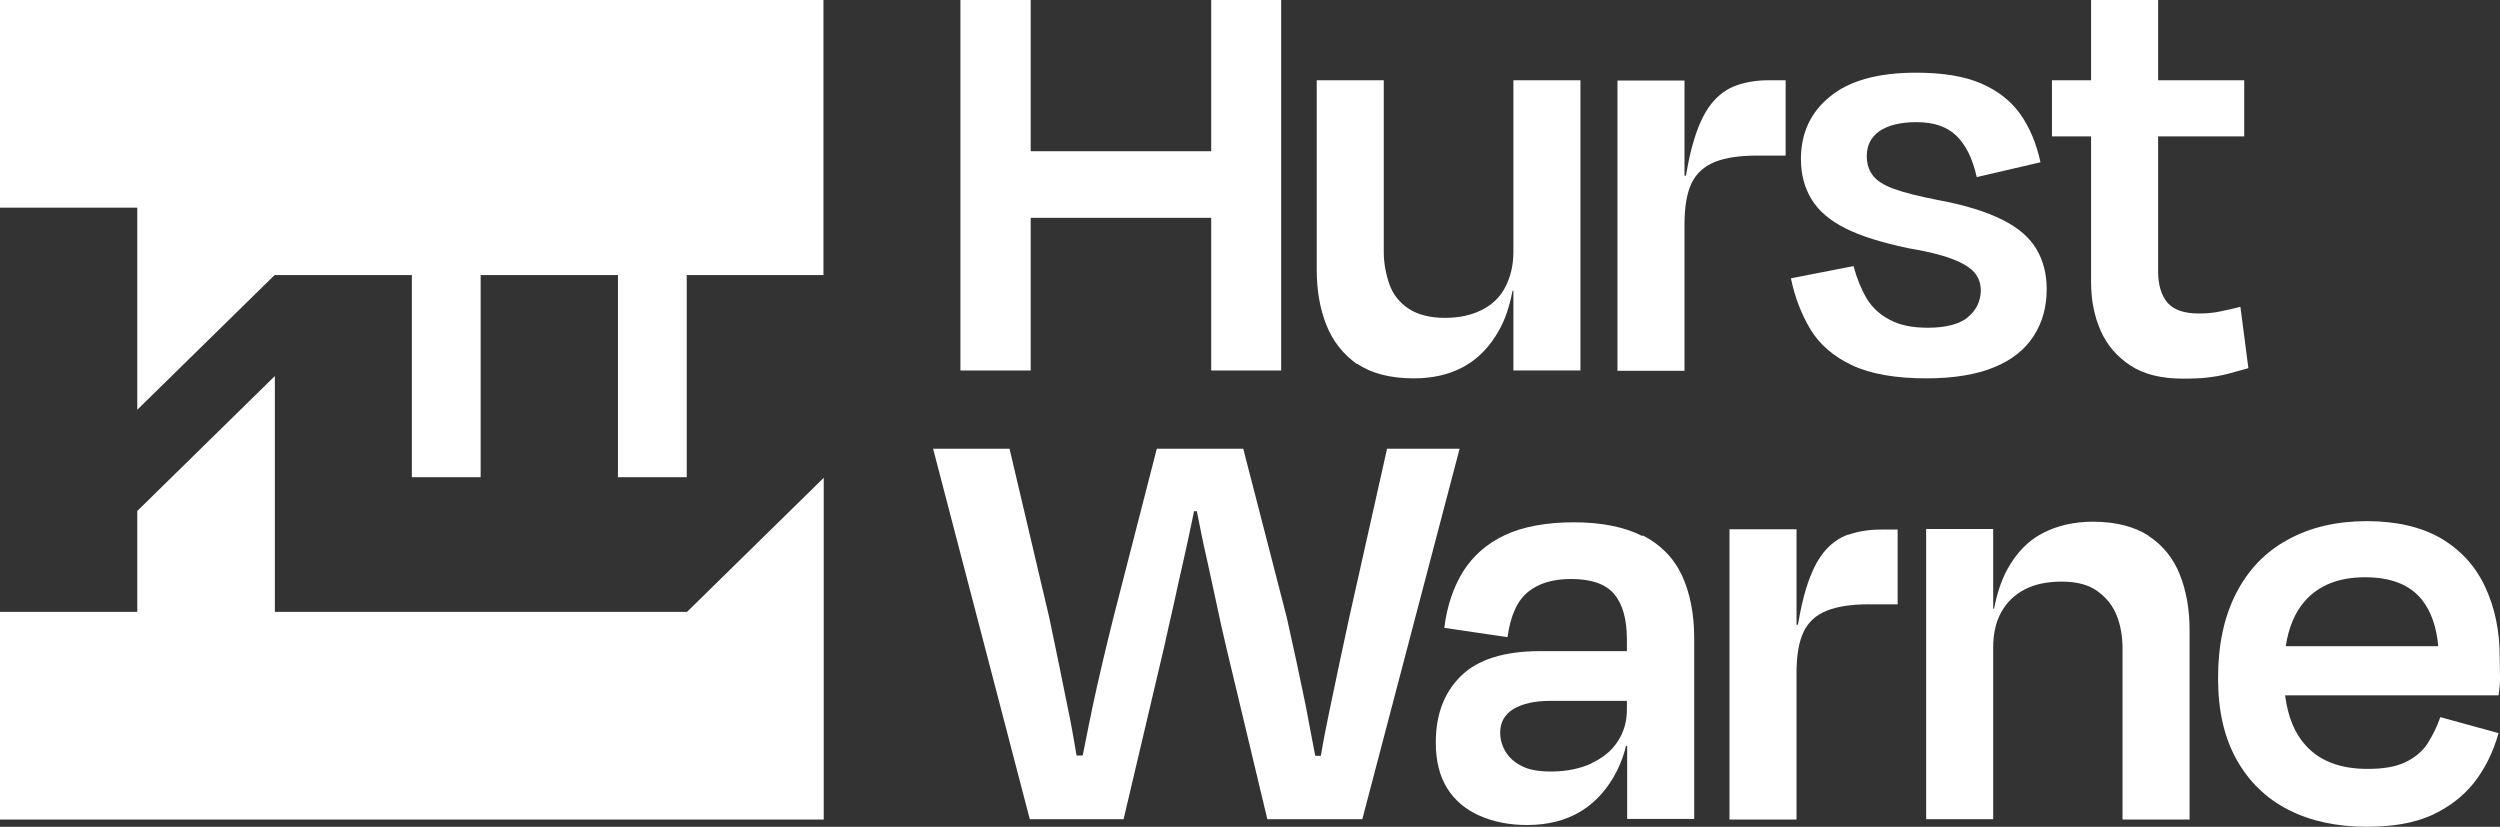
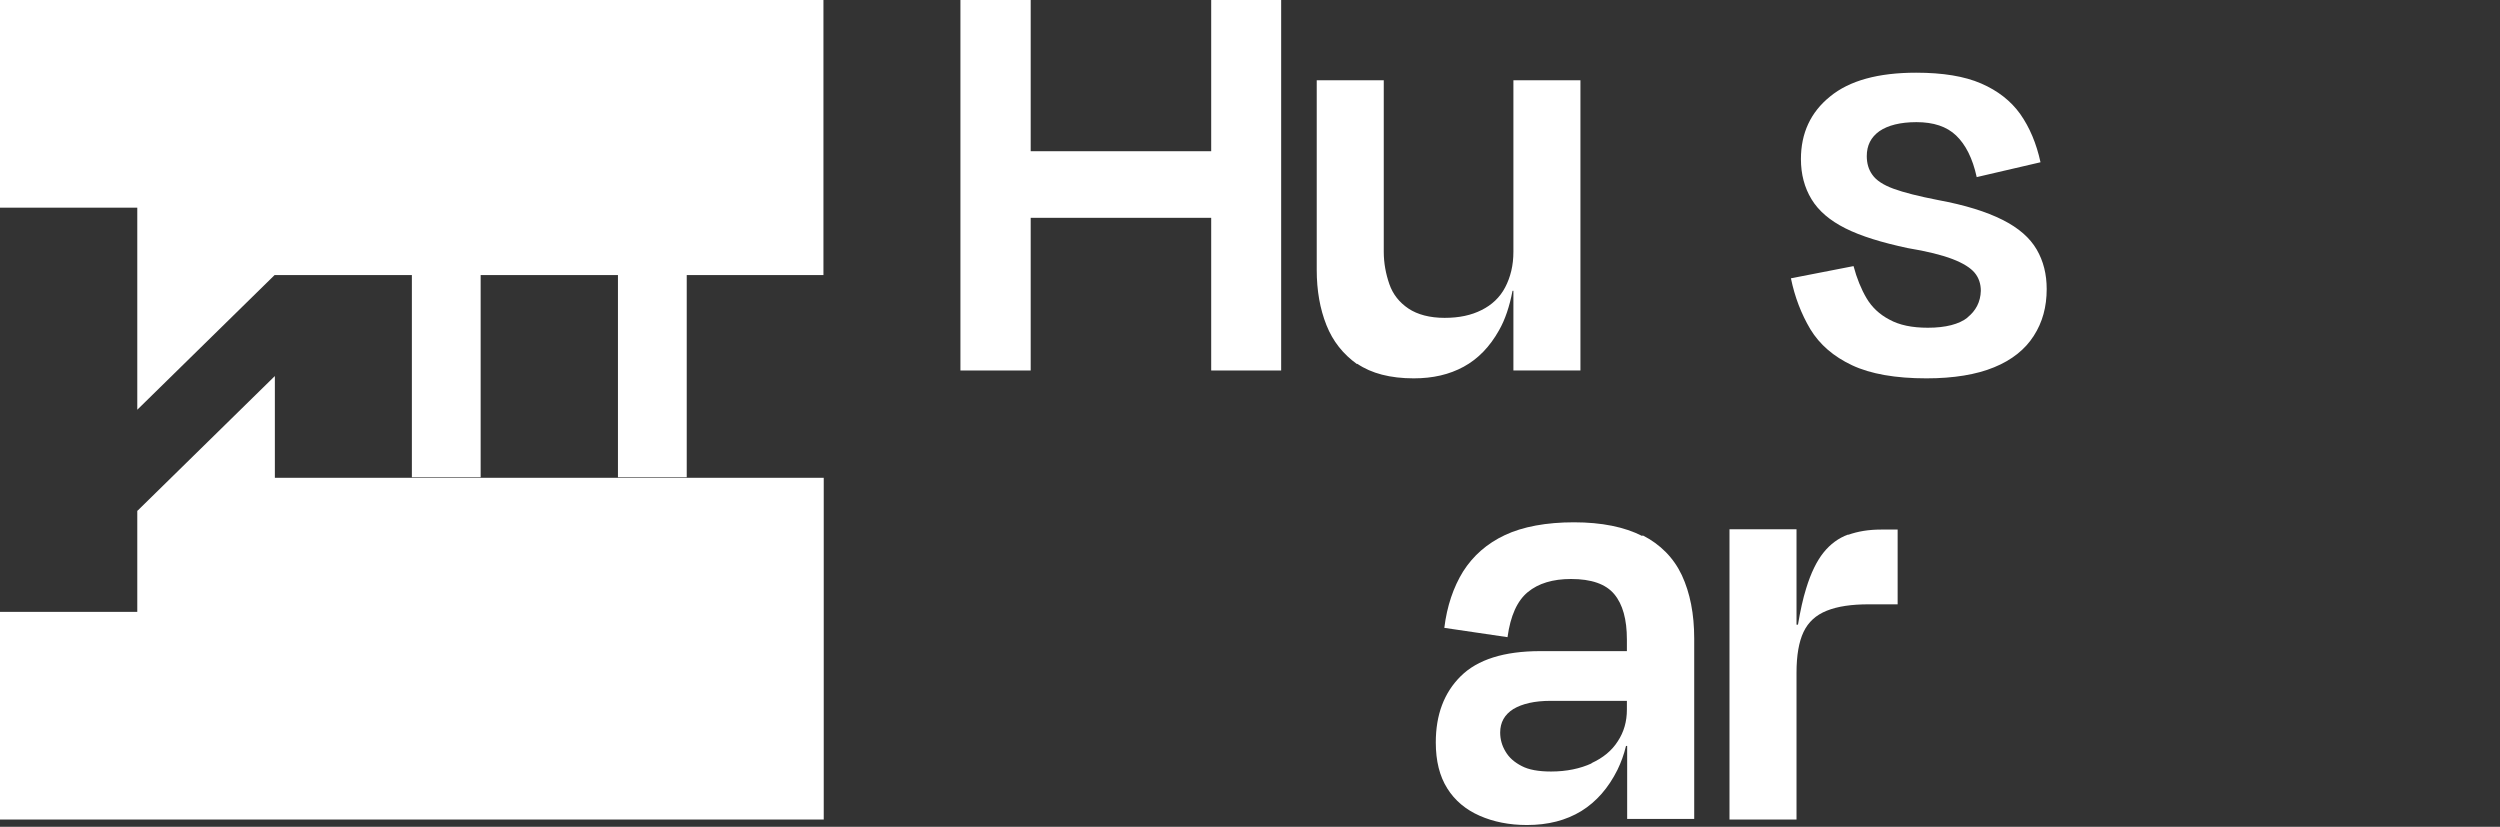
<svg xmlns="http://www.w3.org/2000/svg" width="127" height="42" viewBox="0 0 127 42" fill="none">
  <rect x="0" y="0" width="127" height="42" fill="#333333" stroke="none" />
  <g clip-path="url(#clip0_7_100)">
-     <path d="M70.459 22.81L68.533 31.408C68.189 32.974 67.876 34.495 67.562 35.987C67.398 36.77 67.234 37.583 67.099 38.395H66.815C66.651 37.538 66.487 36.696 66.338 35.884C66.039 34.407 65.71 32.9 65.367 31.363L63.157 22.795H58.766L56.556 31.393C56.182 32.9 55.824 34.392 55.51 35.869C55.346 36.682 55.167 37.509 55.002 38.381H54.689C54.554 37.553 54.405 36.726 54.241 35.943C53.942 34.451 53.629 32.929 53.3 31.363L51.284 22.795H47.401L52.314 41.616H57.078L59.124 32.929C59.289 32.205 59.453 31.437 59.632 30.669C59.796 29.901 59.975 29.118 60.155 28.32C60.334 27.522 60.498 26.754 60.648 26.015C60.648 26.001 60.648 25.986 60.648 25.971H60.812C60.812 25.971 60.812 26.015 60.812 26.03C60.961 26.784 61.111 27.552 61.29 28.32C61.454 29.088 61.633 29.871 61.797 30.654C61.962 31.437 62.126 32.191 62.305 32.929L64.381 41.616H69.205L74.148 22.795H70.429L70.459 22.81Z" fill="white" />
    <path d="M80.853 38.78C80.271 39.046 79.584 39.193 78.793 39.193C78.165 39.193 77.658 39.105 77.299 38.913C76.926 38.721 76.657 38.484 76.478 38.174C76.299 37.879 76.209 37.553 76.209 37.214C76.209 36.697 76.433 36.298 76.881 36.017C77.329 35.751 77.956 35.603 78.763 35.603H82.646V36.047C82.646 36.652 82.496 37.184 82.183 37.657C81.884 38.13 81.436 38.499 80.853 38.765M83.422 27.227C82.526 26.769 81.361 26.533 79.957 26.533C78.554 26.533 77.359 26.754 76.448 27.183C75.537 27.611 74.835 28.232 74.327 29.029C73.834 29.827 73.506 30.787 73.371 31.895L76.582 32.368C76.732 31.275 77.075 30.521 77.613 30.078C78.15 29.635 78.882 29.413 79.808 29.413C80.838 29.413 81.57 29.665 82.003 30.182C82.436 30.699 82.646 31.467 82.646 32.486V33.077H78.255C76.403 33.077 75.059 33.506 74.208 34.348C73.356 35.19 72.938 36.312 72.938 37.716C72.938 38.661 73.132 39.43 73.521 40.05C73.909 40.671 74.462 41.129 75.164 41.439C75.865 41.749 76.672 41.911 77.568 41.911C78.643 41.911 79.554 41.675 80.331 41.202C81.092 40.73 81.705 40.035 82.168 39.105C82.347 38.735 82.496 38.336 82.601 37.893H82.66V41.601H86.066V32.442C86.066 31.186 85.856 30.123 85.438 29.221C85.02 28.335 84.348 27.655 83.452 27.198" fill="white" />
    <path d="M93.891 27.153C93.398 27.33 92.98 27.641 92.636 28.069C92.293 28.497 91.994 29.103 91.755 29.886C91.591 30.403 91.457 31.024 91.337 31.733H91.263V26.887H87.858V41.631H91.263V34.17C91.263 33.299 91.382 32.604 91.621 32.102C91.86 31.6 92.248 31.245 92.801 31.024C93.353 30.802 94.055 30.699 94.951 30.699H96.4V26.902H95.549C94.936 26.902 94.384 26.991 93.891 27.168" fill="white" />
-     <path d="M116.113 32.841C116.262 31.866 116.591 31.098 117.084 30.536C117.801 29.724 118.816 29.325 120.145 29.325C121.474 29.325 122.43 29.709 123.042 30.477C123.505 31.068 123.774 31.851 123.864 32.826H116.113V32.841ZM127 34.303C127 34.008 126.985 33.698 126.985 33.373C126.985 32.028 126.731 30.846 126.238 29.798C125.746 28.749 124.999 27.936 123.998 27.345C122.998 26.769 121.743 26.474 120.235 26.474C118.726 26.474 117.353 26.784 116.218 27.419C115.068 28.04 114.201 28.956 113.589 30.152C112.977 31.349 112.678 32.782 112.678 34.451C112.678 36.12 112.992 37.465 113.619 38.588C114.246 39.71 115.127 40.567 116.262 41.143C117.397 41.719 118.726 42 120.235 42C121.564 42 122.654 41.808 123.535 41.409C124.401 41.01 125.118 40.464 125.686 39.755C126.238 39.046 126.657 38.203 126.925 37.243L123.968 36.431C123.804 36.904 123.58 37.361 123.326 37.76C123.072 38.159 122.684 38.484 122.191 38.721C121.698 38.957 121.056 39.06 120.28 39.06C118.891 39.06 117.83 38.661 117.114 37.849C116.561 37.243 116.218 36.386 116.083 35.323H126.925C126.985 34.939 127.015 34.599 127 34.303Z" fill="white" />
-     <path d="M109.169 27.227C108.437 26.754 107.496 26.503 106.316 26.503C105.375 26.503 104.524 26.695 103.777 27.079C103.031 27.463 102.433 28.084 101.97 28.926C101.672 29.472 101.448 30.152 101.298 30.92H101.254V26.872H97.849V41.616H101.254V32.9C101.254 32.191 101.388 31.585 101.672 31.083C101.955 30.58 102.359 30.196 102.881 29.93C103.404 29.664 104.031 29.546 104.748 29.546C105.51 29.546 106.107 29.709 106.555 30.034C107.003 30.359 107.332 30.772 107.526 31.26C107.72 31.747 107.825 32.309 107.825 32.944V41.631H111.23V31.998C111.23 30.95 111.065 30.019 110.737 29.192C110.408 28.364 109.885 27.714 109.154 27.227" fill="white" />
    <path d="M99.954 16.132C99.521 16.472 98.834 16.649 97.938 16.649C97.132 16.649 96.49 16.516 95.982 16.236C95.474 15.97 95.086 15.601 94.817 15.143C94.548 14.685 94.324 14.138 94.16 13.518L90.979 14.138C91.173 15.083 91.501 15.94 91.965 16.723C92.442 17.506 93.144 18.112 94.085 18.555C95.026 18.998 96.295 19.22 97.864 19.22C99.252 19.22 100.402 19.028 101.298 18.659C102.209 18.289 102.881 17.743 103.314 17.063C103.762 16.369 103.972 15.586 103.972 14.685C103.972 13.931 103.807 13.266 103.464 12.675C103.12 12.085 102.553 11.582 101.731 11.169C100.91 10.755 99.82 10.415 98.461 10.164C97.475 9.972 96.713 9.78 96.191 9.588C95.668 9.396 95.31 9.159 95.116 8.879C94.921 8.613 94.832 8.288 94.832 7.933C94.832 7.387 95.041 6.973 95.474 6.663C95.907 6.367 96.534 6.205 97.356 6.205C98.222 6.205 98.894 6.426 99.372 6.884C99.85 7.342 100.208 8.037 100.417 8.997L103.658 8.243C103.449 7.283 103.105 6.471 102.627 5.791C102.15 5.126 101.492 4.609 100.641 4.24C99.79 3.871 98.685 3.693 97.341 3.693C95.414 3.693 93.951 4.092 92.965 4.905C91.979 5.702 91.487 6.766 91.487 8.081C91.487 8.849 91.666 9.529 92.024 10.12C92.383 10.711 92.95 11.198 93.742 11.597C94.533 11.996 95.594 12.321 96.908 12.602C97.893 12.764 98.655 12.956 99.193 13.163C99.73 13.37 100.104 13.606 100.313 13.857C100.522 14.108 100.626 14.419 100.626 14.773C100.611 15.335 100.372 15.793 99.939 16.132" fill="white" />
    <path d="M61.529 0V7.682H52.359V0H48.79V18.821H52.359V11.065H61.529V18.821H65.083V0H61.529Z" fill="white" />
    <path d="M68.951 18.481C69.668 18.968 70.624 19.22 71.818 19.22C72.789 19.22 73.625 19.028 74.357 18.629C75.089 18.23 75.686 17.609 76.149 16.782C76.463 16.235 76.687 15.556 76.836 14.773H76.881V18.821H80.286V4.077H76.881V12.793C76.881 13.488 76.732 14.079 76.463 14.596C76.194 15.113 75.776 15.497 75.268 15.748C74.745 16.014 74.133 16.147 73.386 16.147C72.64 16.147 72.013 15.984 71.549 15.674C71.087 15.364 70.758 14.95 70.579 14.433C70.4 13.916 70.295 13.369 70.295 12.793V4.077H66.89V13.709C66.89 14.758 67.054 15.689 67.383 16.516C67.711 17.343 68.234 17.993 68.936 18.496" fill="white" />
-     <path d="M114.216 18.688L113.813 15.586C113.47 15.674 113.141 15.748 112.783 15.822C112.439 15.896 112.081 15.925 111.692 15.925C110.961 15.925 110.438 15.748 110.109 15.379C109.796 15.009 109.632 14.478 109.632 13.769V6.929H114.007V4.077H109.632V0H106.227V4.077H104.24V6.929H106.227V14.33C106.227 15.246 106.391 16.073 106.719 16.812C107.048 17.55 107.556 18.127 108.228 18.57C108.9 19.013 109.796 19.235 110.886 19.235C111.364 19.235 111.797 19.22 112.17 19.175C112.544 19.131 112.872 19.072 113.201 18.983C113.514 18.895 113.858 18.806 114.216 18.703" fill="white" />
-     <path d="M90.71 7.874V4.077H89.859C89.246 4.077 88.694 4.166 88.201 4.343C87.708 4.52 87.29 4.831 86.947 5.259C86.603 5.687 86.304 6.293 86.066 7.076C85.901 7.593 85.767 8.214 85.647 8.923H85.573V4.092H82.168V18.835H85.573V11.375C85.573 10.504 85.692 9.809 85.931 9.307C86.17 8.805 86.573 8.45 87.111 8.228C87.663 8.007 88.38 7.903 89.261 7.903H90.71V7.874Z" fill="white" />
-     <path d="M6.974 25.942V31.083H0V41.631H41.846V24.272L34.901 31.083H13.963V19.102L6.989 25.942H6.974ZM0 0V10.548H6.974V20.815L13.948 13.975H20.923V24.243H24.417V13.975H31.392V24.243H34.886V13.975H41.831V0H0Z" fill="white" />
+     <path d="M6.974 25.942V31.083H0V41.631H41.846V24.272H13.963V19.102L6.989 25.942H6.974ZM0 0V10.548H6.974V20.815L13.948 13.975H20.923V24.243H24.417V13.975H31.392V24.243H34.886V13.975H41.831V0H0Z" fill="white" />
  </g>
  <defs>
    <clipPath id="clip0_7_100">
      <rect width="127" height="42" fill="white" />
    </clipPath>
  </defs>
</svg>